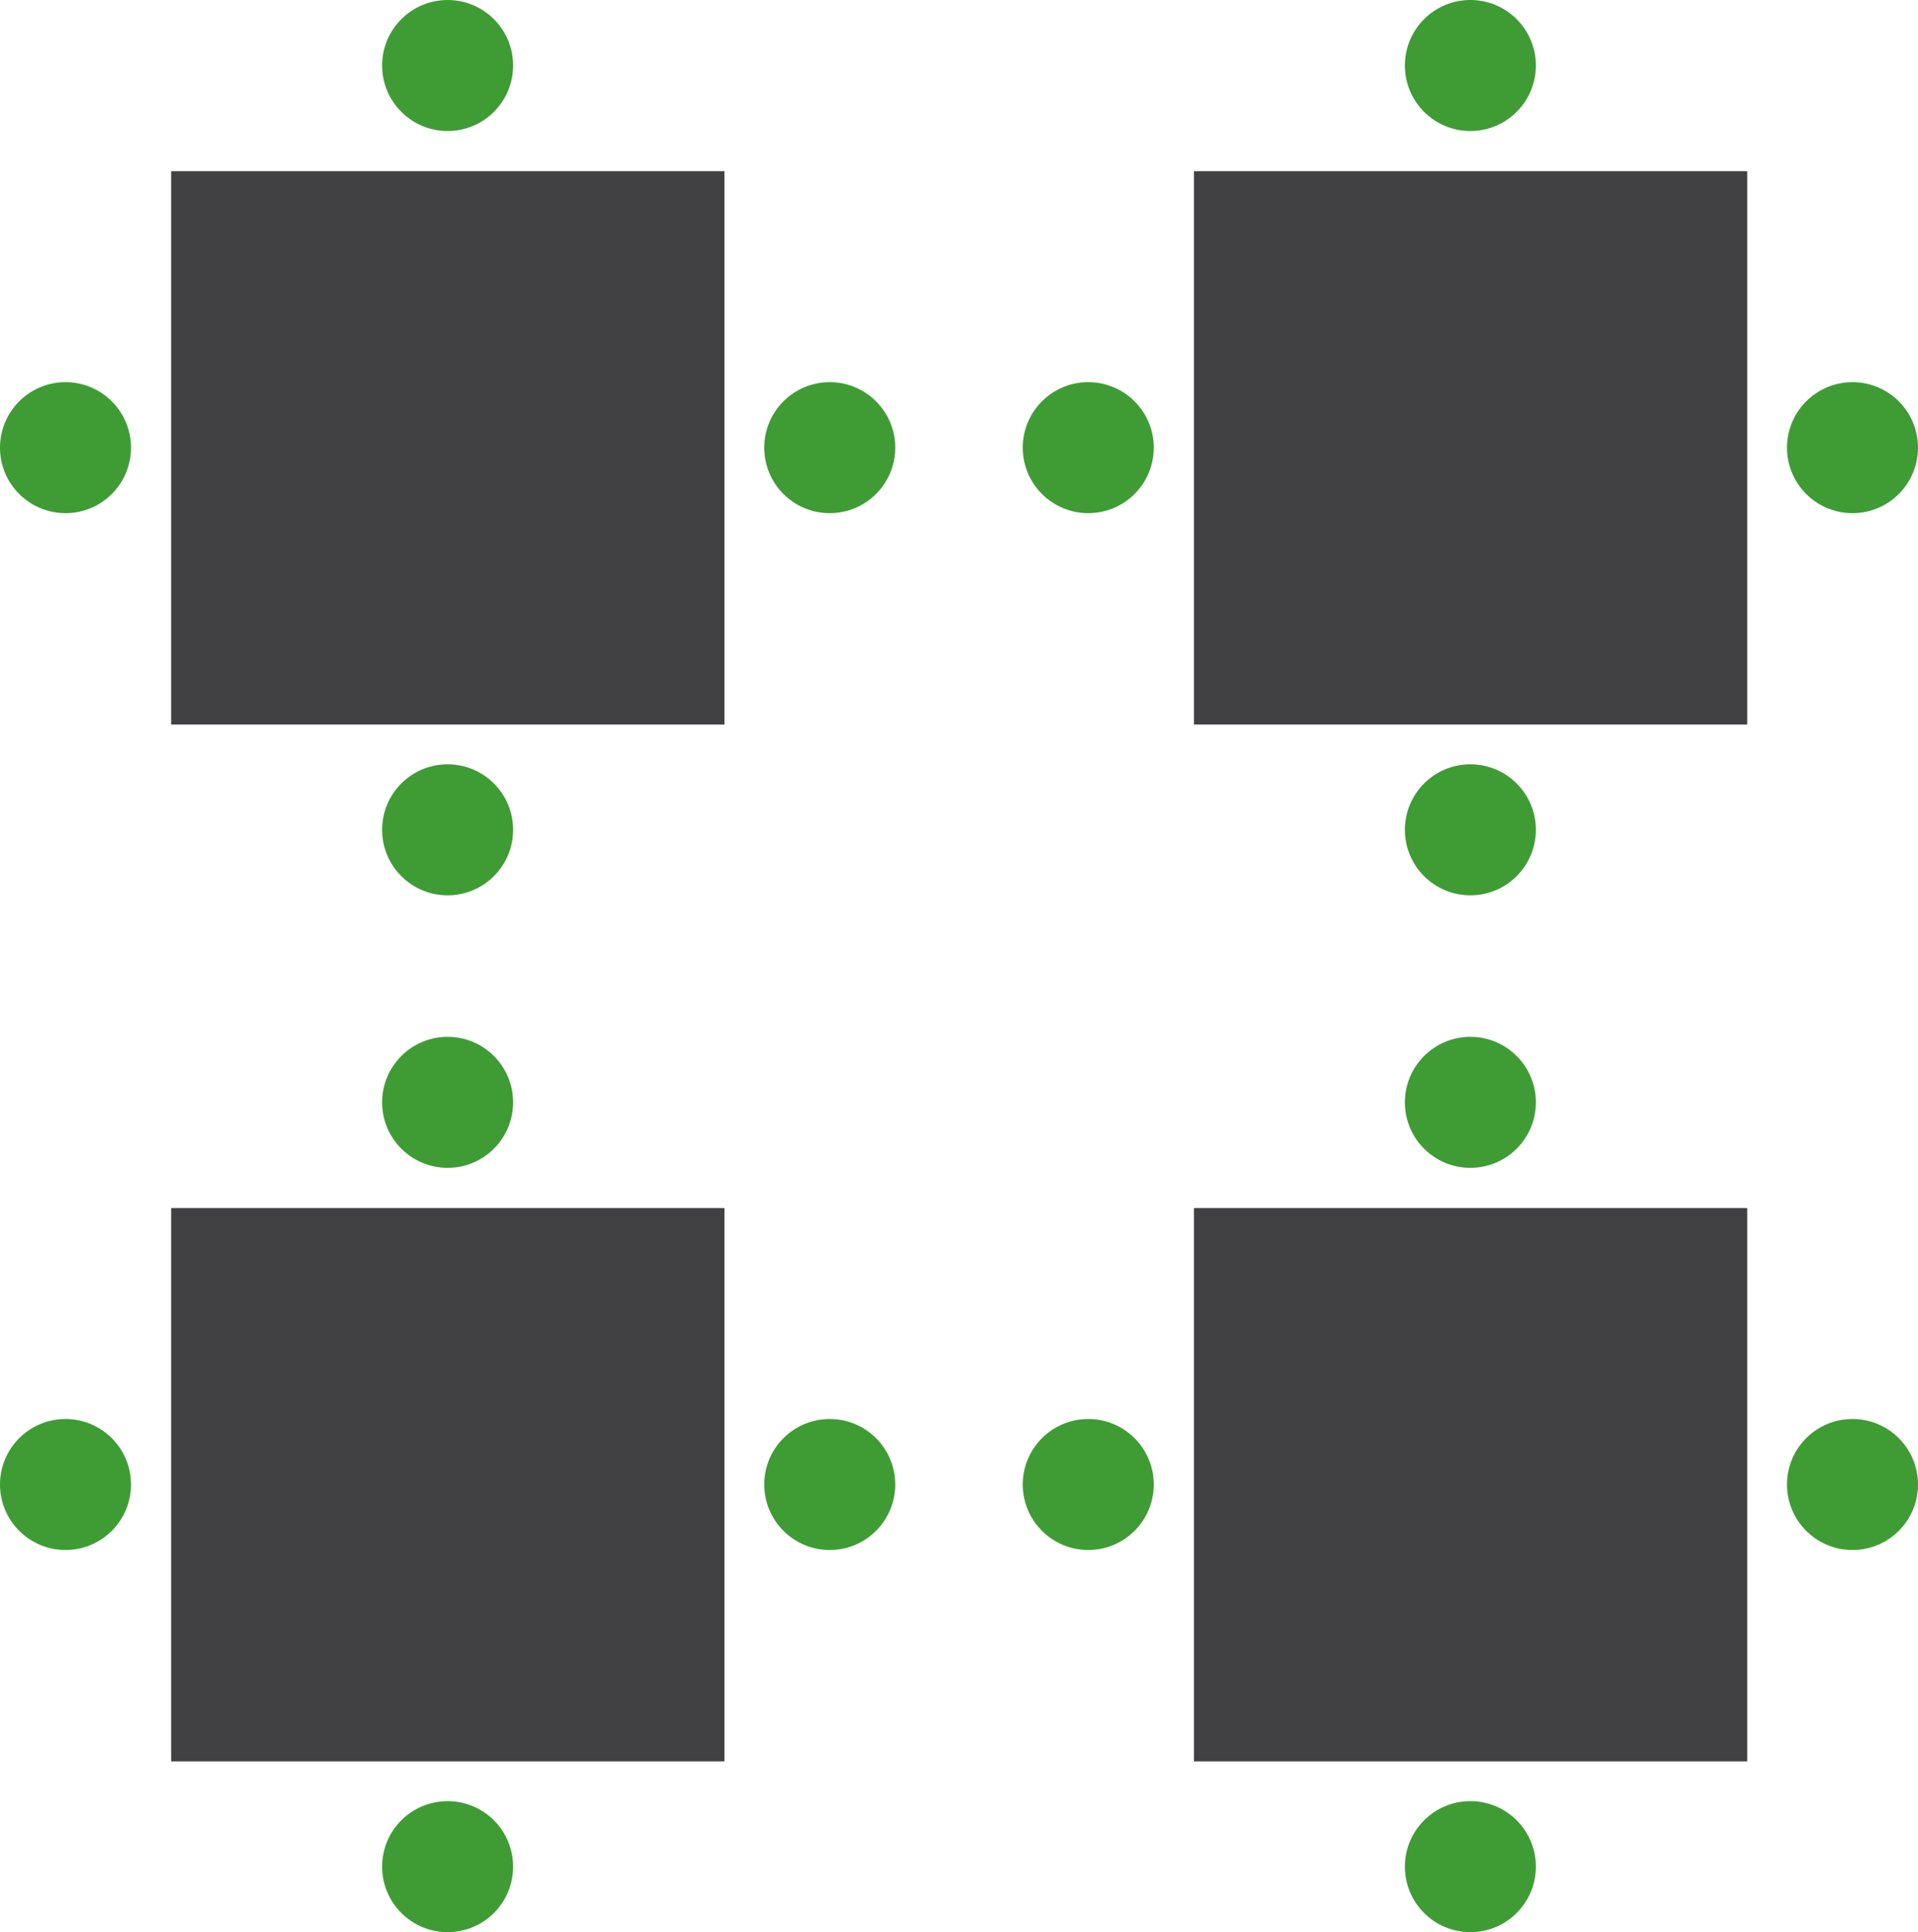
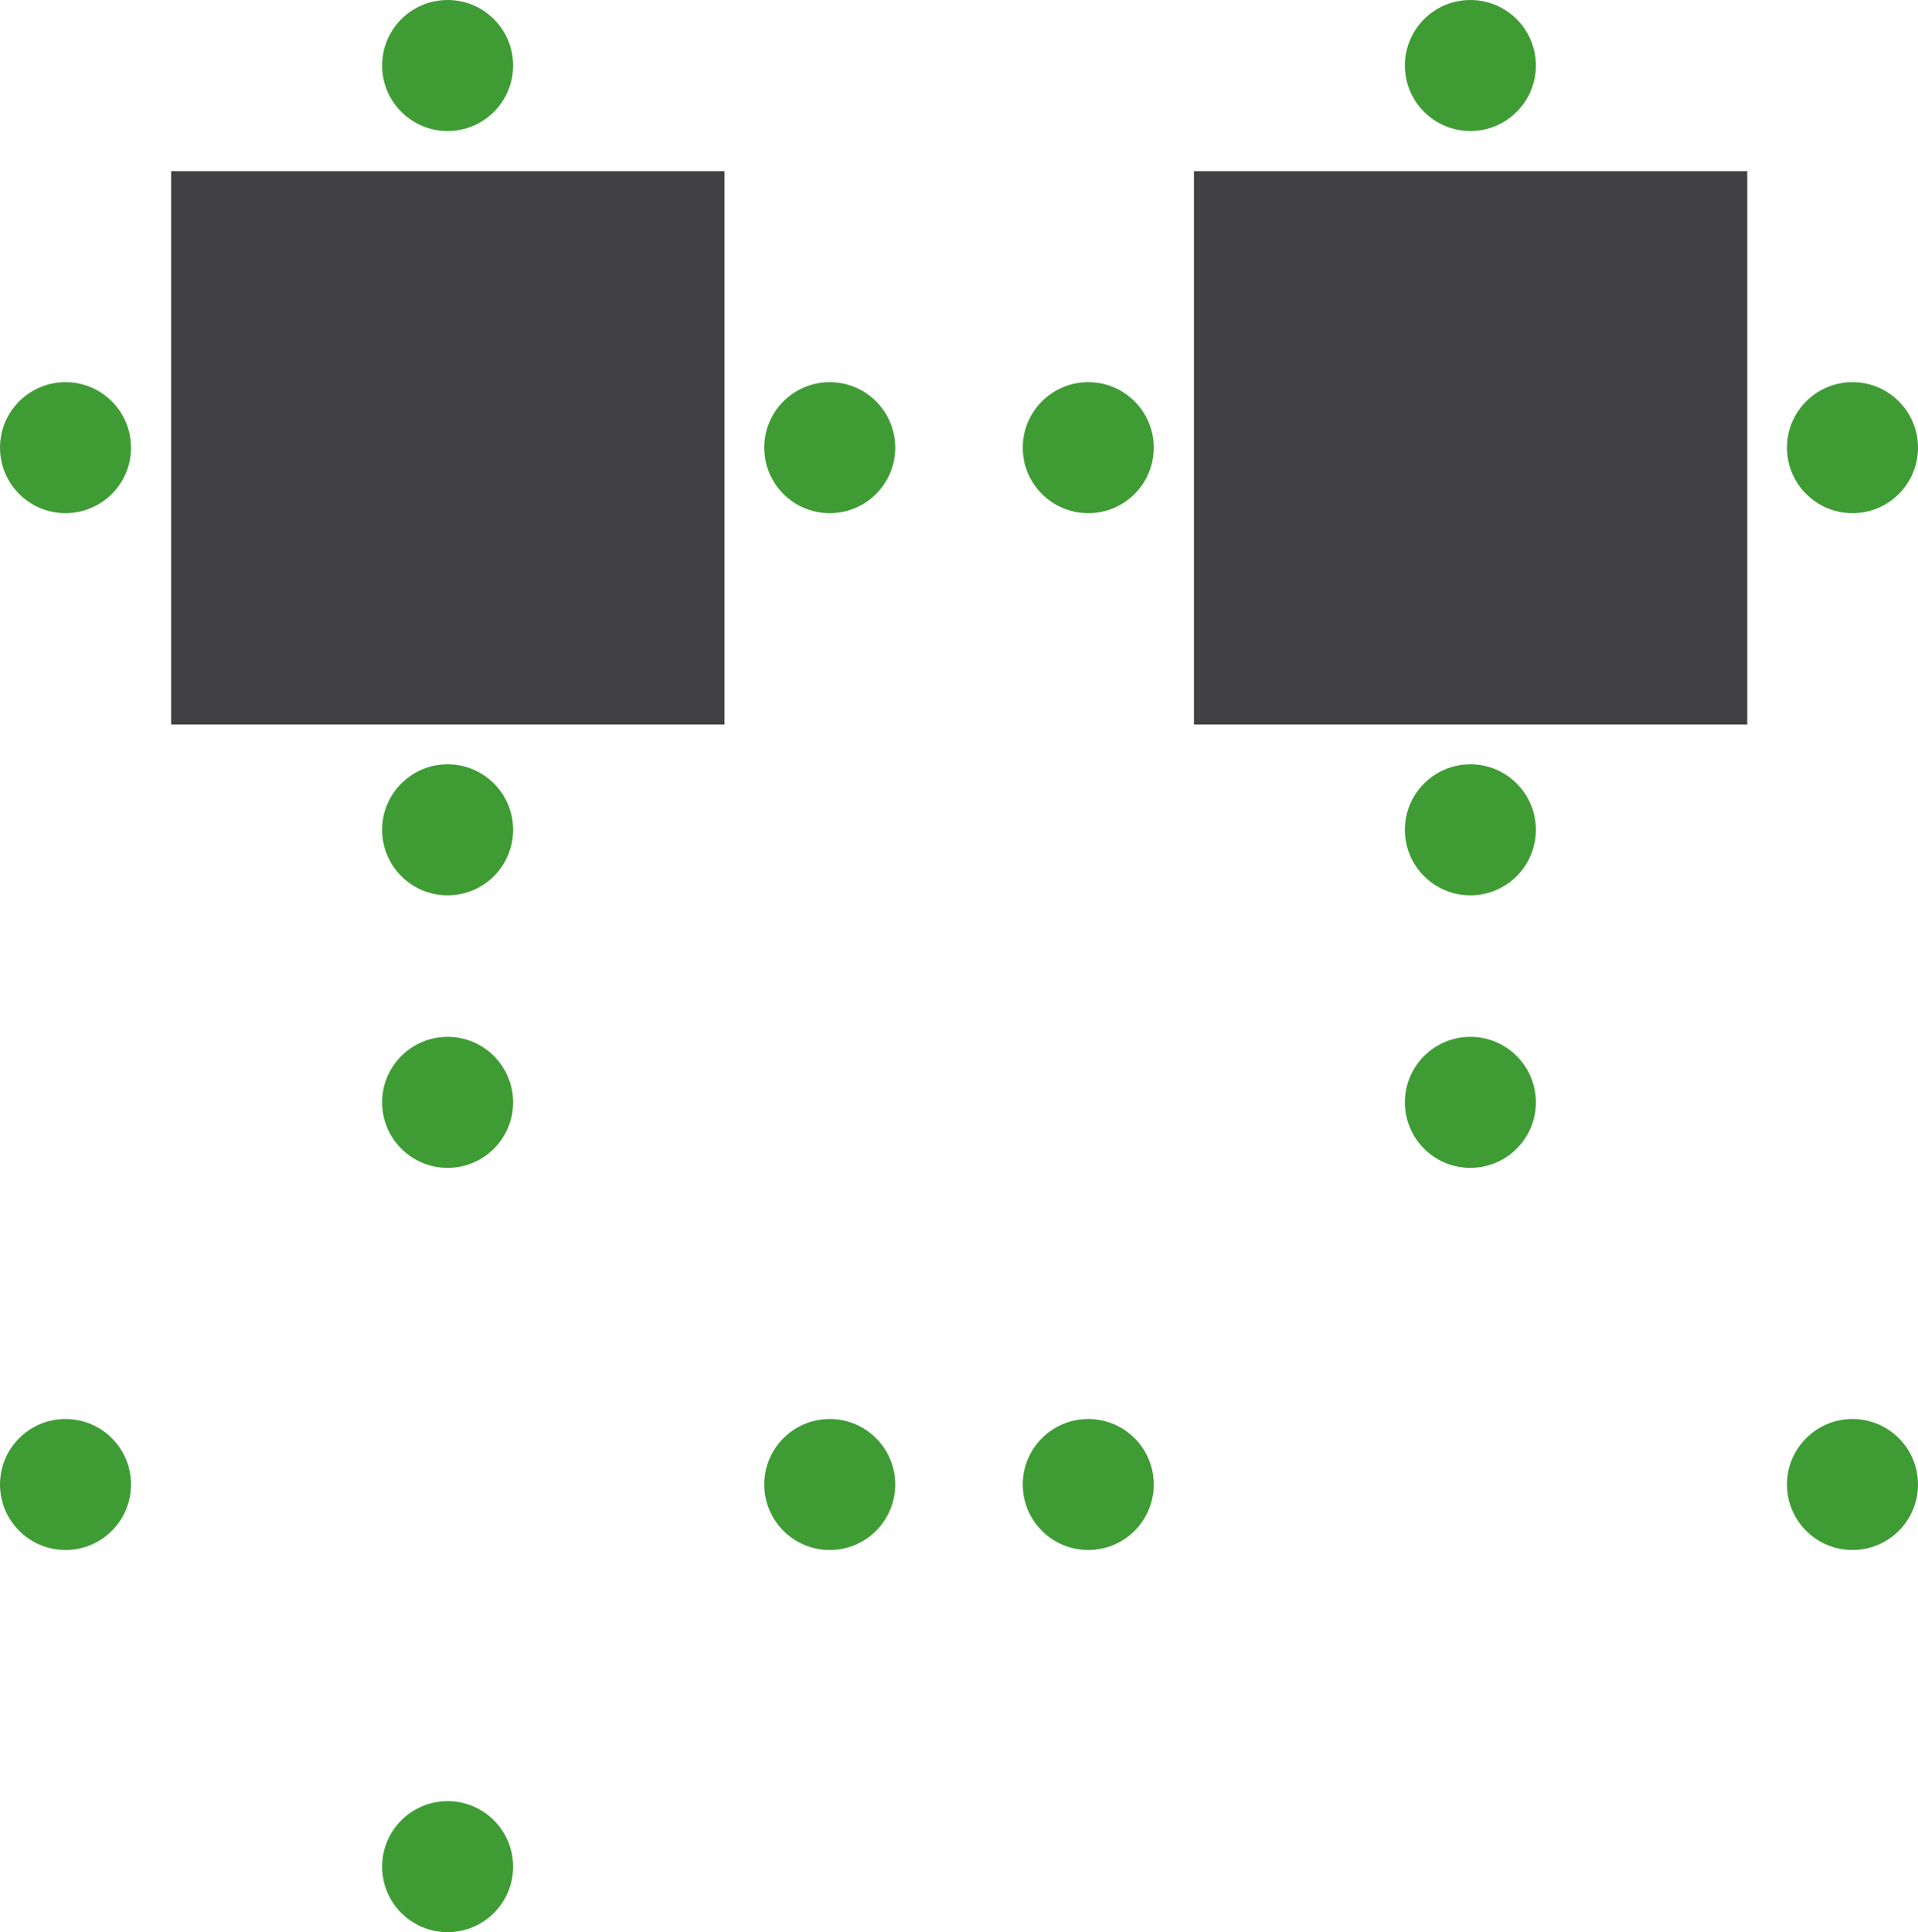
<svg xmlns="http://www.w3.org/2000/svg" width="43.92" height="44.24" viewBox="0 0 43.92 44.24">
  <title>config-table_group</title>
  <g id="Layer_2" data-name="Layer 2">
    <g id="Content">
      <g>
        <circle cx="10.25" cy="19" r="1.5" style="fill: #3f9c35" />
        <circle cx="19" cy="10.25" r="1.5" style="fill: #3f9c35" />
        <circle cx="10.25" cy="1.5" r="1.5" style="fill: #3f9c35" />
        <circle cx="1.5" cy="10.25" r="1.5" style="fill: #3f9c35" />
        <rect x="3.92" y="3.92" width="12.67" height="12.67" style="fill: #414042" />
        <circle cx="33.67" cy="19" r="1.5" style="fill: #3f9c35" />
        <circle cx="42.42" cy="10.25" r="1.5" style="fill: #3f9c35" />
        <circle cx="33.67" cy="1.5" r="1.5" style="fill: #3f9c35" />
        <circle cx="24.92" cy="10.25" r="1.5" style="fill: #3f9c35" />
        <rect x="27.34" y="3.92" width="12.67" height="12.67" style="fill: #414042" />
        <circle cx="10.25" cy="42.74" r="1.5" style="fill: #3f9c35" />
        <circle cx="19" cy="33.99" r="1.5" style="fill: #3f9c35" />
        <circle cx="10.25" cy="25.24" r="1.5" style="fill: #3f9c35" />
        <circle cx="1.5" cy="33.99" r="1.5" style="fill: #3f9c35" />
-         <rect x="3.92" y="27.66" width="12.67" height="12.67" style="fill: #414042" />
-         <circle cx="33.67" cy="42.74" r="1.5" style="fill: #3f9c35" />
        <circle cx="42.42" cy="33.99" r="1.5" style="fill: #3f9c35" />
        <circle cx="33.67" cy="25.24" r="1.5" style="fill: #3f9c35" />
        <circle cx="24.92" cy="33.99" r="1.5" style="fill: #3f9c35" />
-         <rect x="27.34" y="27.66" width="12.67" height="12.67" style="fill: #414042" />
      </g>
    </g>
  </g>
</svg>